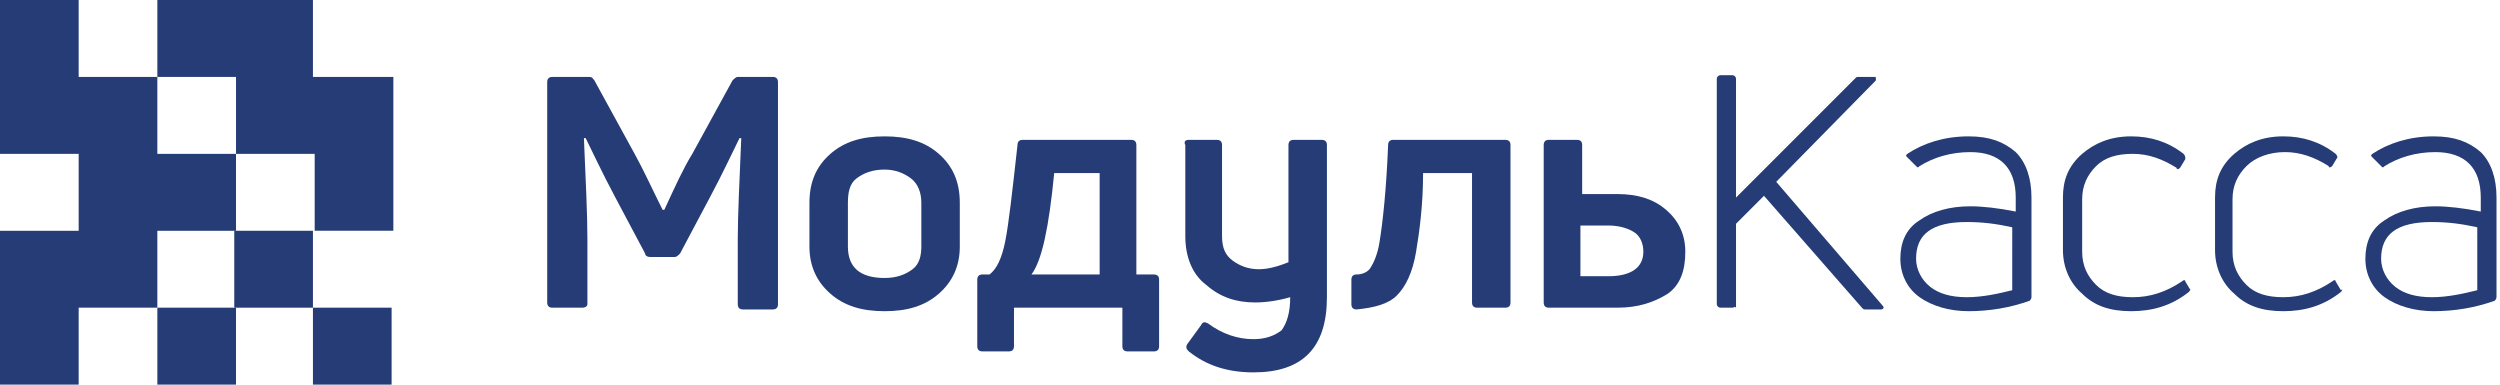
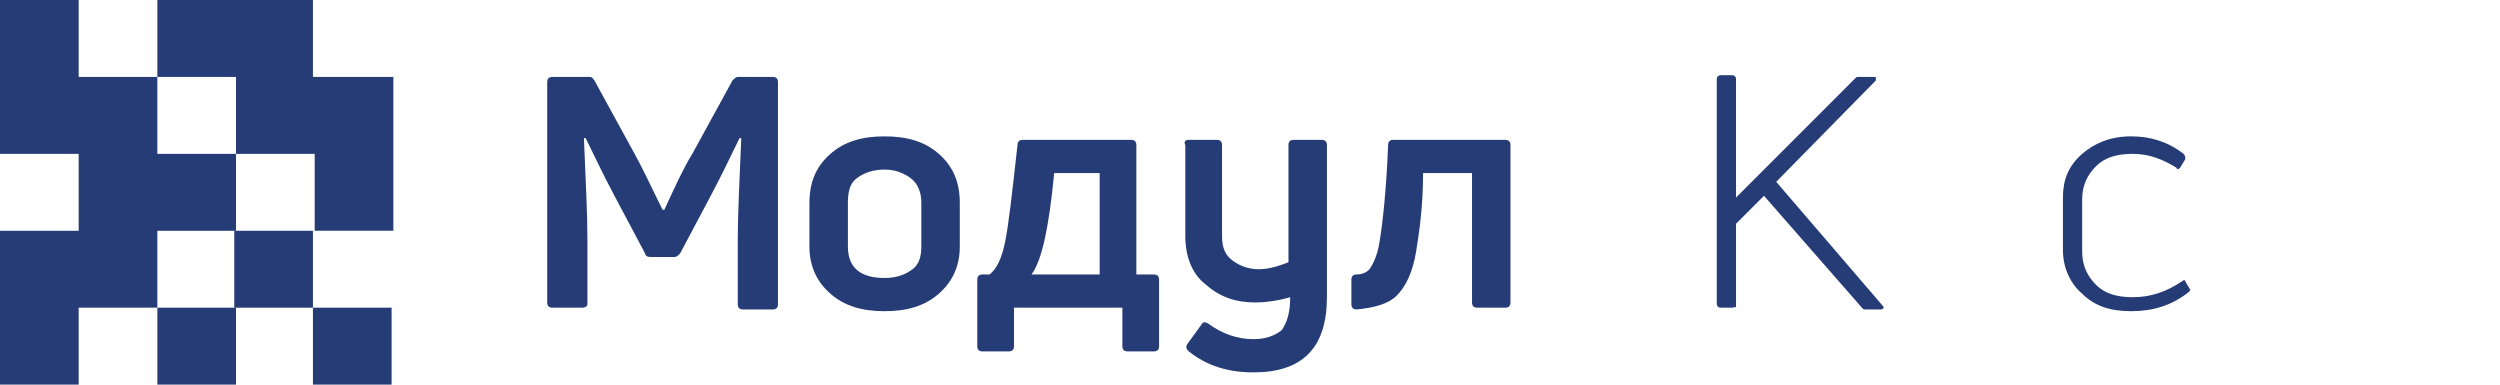
<svg xmlns="http://www.w3.org/2000/svg" version="1.1" id="Слой_1" x="0px" y="0px" viewBox="0 0 143 22" style="enable-background:new 0 0 143 22;" xml:space="preserve">
  <style type="text/css">
	.st0{fill:#253C77;}
</style>
  <g>
    <path class="st0" d="M33.3,17.6h-1.7c-0.2,0-0.3-0.1-0.3-0.3V4.7c0-0.2,0.1-0.3,0.3-0.3h2.1c0.2,0,0.2,0.1,0.3,0.2l2.3,4.2   c0.5,0.9,1,2,1.6,3.2H38c0.6-1.3,1.1-2.4,1.6-3.2l2.3-4.2c0.1-0.1,0.2-0.2,0.3-0.2h2c0.2,0,0.3,0.1,0.3,0.3v12.7   c0,0.2-0.1,0.3-0.3,0.3h-1.7c-0.2,0-0.3-0.1-0.3-0.3v-3.7c0-1.4,0.1-3.4,0.2-5.8l-0.1,0c-0.4,0.8-0.9,1.9-1.7,3.4l-1.7,3.2   c-0.1,0.1-0.2,0.2-0.3,0.2h-1.4c-0.2,0-0.3-0.1-0.3-0.2l-1.7-3.2c-0.8-1.5-1.3-2.6-1.7-3.4l-0.1,0c0.1,2.4,0.2,4.3,0.2,5.8v3.7   C33.6,17.5,33.5,17.6,33.3,17.6z" />
    <path class="st0" d="M54.9,14.1c0,1.1-0.4,2-1.2,2.7c-0.8,0.7-1.8,1-3.1,1c-1.3,0-2.3-0.3-3.1-1c-0.8-0.7-1.2-1.6-1.2-2.7v-2.5   c0-1.2,0.4-2.1,1.2-2.8c0.8-0.7,1.8-1,3.1-1c1.3,0,2.3,0.3,3.1,1c0.8,0.7,1.2,1.6,1.2,2.8V14.1z M48.5,14.1c0,1.2,0.7,1.8,2.1,1.8   c0.7,0,1.2-0.2,1.6-0.5c0.4-0.3,0.5-0.8,0.5-1.3v-2.5c0-0.6-0.2-1.1-0.6-1.4c-0.4-0.3-0.9-0.5-1.5-0.5c-0.7,0-1.2,0.2-1.6,0.5   c-0.4,0.3-0.5,0.8-0.5,1.4V14.1z" />
    <path class="st0" d="M57.7,20.1h-1.5c-0.2,0-0.3-0.1-0.3-0.3V16c0-0.2,0.1-0.3,0.3-0.3h0.4c0.4-0.3,0.7-0.9,0.9-1.9   c0.2-1,0.4-2.8,0.7-5.5c0-0.2,0.1-0.3,0.3-0.3h6.2c0.2,0,0.3,0.1,0.3,0.3v7.4H66c0.2,0,0.3,0.1,0.3,0.3v3.8c0,0.2-0.1,0.3-0.3,0.3   h-1.5c-0.2,0-0.3-0.1-0.3-0.3v-2.2H58v2.2C58,20,57.9,20.1,57.7,20.1z M60.3,9.9c-0.3,3.1-0.7,5-1.3,5.8h3.9V9.9H60.3z" />
    <path class="st0" d="M73.7,15V8.3C73.7,8.1,73.8,8,74,8h1.6c0.2,0,0.3,0.1,0.3,0.3V17c0,2.9-1.4,4.3-4.2,4.3   c-1.5,0-2.7-0.4-3.7-1.2c-0.1-0.1-0.2-0.2-0.1-0.4l0.8-1.1c0.1-0.2,0.2-0.2,0.4-0.1c0.8,0.6,1.7,0.9,2.6,0.9c0.7,0,1.2-0.2,1.6-0.5   c0.3-0.4,0.5-1,0.5-1.9c-0.7,0.2-1.4,0.3-2,0.3c-1.1,0-2-0.3-2.8-1c-0.8-0.6-1.2-1.6-1.2-2.8V8.3C67.7,8.1,67.8,8,68,8h1.6   c0.2,0,0.3,0.1,0.3,0.3v5.2c0,0.7,0.2,1.1,0.6,1.4c0.4,0.3,0.9,0.5,1.5,0.5S73.2,15.2,73.7,15z" />
    <path class="st0" d="M81,14.4c-0.2,1.2-0.6,2-1.1,2.5c-0.5,0.5-1.3,0.7-2.3,0.8c-0.2,0-0.3-0.1-0.3-0.3V16c0-0.2,0.1-0.3,0.3-0.3   c0.4,0,0.7-0.2,0.8-0.4c0.2-0.3,0.4-0.8,0.5-1.4c0.2-1.2,0.4-3.1,0.5-5.6c0-0.2,0.1-0.3,0.3-0.3h6.4c0.2,0,0.3,0.1,0.3,0.3v9   c0,0.2-0.1,0.3-0.3,0.3h-1.6c-0.2,0-0.3-0.1-0.3-0.3V9.9h-2.8C81.4,11.7,81.2,13.2,81,14.4z" />
-     <path class="st0" d="M92.5,17.6h-3.9c-0.2,0-0.3-0.1-0.3-0.3v-9c0-0.2,0.1-0.3,0.3-0.3h1.6c0.2,0,0.3,0.1,0.3,0.3v2.8h2   c1.2,0,2.1,0.3,2.8,0.9c0.7,0.6,1.1,1.4,1.1,2.4c0,1.1-0.3,1.9-1,2.4C94.6,17.3,93.7,17.6,92.5,17.6z M90.4,12.9v2.9h1.6   c1.3,0,2-0.5,2-1.4c0-0.5-0.2-0.9-0.5-1.1c-0.3-0.2-0.8-0.4-1.5-0.4H90.4z" />
    <path class="st0" d="M99.1,17.6h-0.7c-0.1,0-0.2-0.1-0.2-0.2V4.5c0-0.1,0.1-0.2,0.2-0.2h0.7c0.1,0,0.2,0.1,0.2,0.2v6.8l6.8-6.8   c0.1-0.1,0.1-0.1,0.2-0.1h0.9c0.1,0,0.1,0,0.1,0.1c0,0,0,0.1,0,0.1l-5.7,5.8l6.1,7.1c0.1,0.1,0,0.2-0.1,0.2h-0.9   c-0.1,0-0.1,0-0.2-0.1l-5.6-6.4l-1.6,1.6v4.8C99.2,17.5,99.2,17.6,99.1,17.6z" />
-     <path class="st0" d="M109.1,8.8c0.9-0.6,2.1-1,3.5-1c1.2,0,2,0.3,2.7,0.9c0.6,0.6,0.9,1.5,0.9,2.6V17c0,0.1-0.1,0.2-0.1,0.2   c-1.1,0.4-2.3,0.6-3.5,0.6c-1.1,0-2.1-0.3-2.8-0.8c-0.7-0.5-1.1-1.3-1.1-2.2c0-0.9,0.3-1.7,1.1-2.2c0.7-0.5,1.7-0.8,2.9-0.8   c0.7,0,1.6,0.1,2.6,0.3v-0.8c0-1.7-0.9-2.6-2.6-2.6c-1.1,0-2.1,0.3-2.9,0.8c-0.1,0.1-0.1,0.1-0.2,0L109.1,9   C109,8.9,109,8.9,109.1,8.8z M109.6,14.8c0,0.6,0.3,1.2,0.8,1.6c0.5,0.4,1.2,0.6,2.1,0.6c0.9,0,1.8-0.2,2.6-0.4V13   c-0.9-0.2-1.7-0.3-2.6-0.3C110.5,12.7,109.6,13.4,109.6,14.8z" />
    <path class="st0" d="M125.2,16.7c-1,0.8-2.1,1.1-3.3,1.1c-1.2,0-2.1-0.3-2.8-1c-0.7-0.6-1.1-1.5-1.1-2.5v-3c0-1,0.3-1.8,1.1-2.5   c0.7-0.6,1.6-1,2.8-1c1.1,0,2.1,0.3,3,1C125,8.9,125,9,125,9.1l-0.3,0.5c-0.1,0.1-0.2,0.1-0.2,0c-0.8-0.5-1.6-0.8-2.5-0.8   c-0.9,0-1.6,0.2-2.1,0.7c-0.5,0.5-0.8,1.1-0.8,1.9v3c0,0.8,0.3,1.4,0.8,1.9c0.5,0.5,1.2,0.7,2.1,0.7c1,0,1.9-0.3,2.8-0.9   c0.1-0.1,0.2-0.1,0.2,0l0.3,0.5C125.3,16.5,125.3,16.6,125.2,16.7z" />
-     <path class="st0" d="M133.9,16.7c-1,0.8-2.1,1.1-3.3,1.1c-1.2,0-2.1-0.3-2.8-1c-0.7-0.6-1.1-1.5-1.1-2.5v-3c0-1,0.3-1.8,1.1-2.5   c0.7-0.6,1.6-1,2.8-1c1.1,0,2.1,0.3,3,1c0.1,0.1,0.1,0.2,0.1,0.2l-0.3,0.5c-0.1,0.1-0.2,0.1-0.2,0c-0.8-0.5-1.6-0.8-2.5-0.8   S129,9,128.5,9.5c-0.5,0.5-0.8,1.1-0.8,1.9v3c0,0.8,0.3,1.4,0.8,1.9c0.5,0.5,1.2,0.7,2.1,0.7c1,0,1.9-0.3,2.8-0.9   c0.1-0.1,0.2-0.1,0.2,0l0.3,0.5C134,16.5,134,16.6,133.9,16.7z" />
-     <path class="st0" d="M135.7,8.8c0.9-0.6,2.1-1,3.5-1c1.2,0,2,0.3,2.7,0.9c0.6,0.6,0.9,1.5,0.9,2.6V17c0,0.1-0.1,0.2-0.1,0.2   c-1.1,0.4-2.3,0.6-3.5,0.6c-1.1,0-2.1-0.3-2.8-0.8c-0.7-0.5-1.1-1.3-1.1-2.2c0-0.9,0.3-1.7,1.1-2.2c0.7-0.5,1.7-0.8,2.9-0.8   c0.7,0,1.6,0.1,2.6,0.3v-0.8c0-1.7-0.9-2.6-2.6-2.6c-1.1,0-2.1,0.3-2.9,0.8c-0.1,0.1-0.1,0.1-0.2,0L135.7,9   C135.6,8.9,135.6,8.9,135.7,8.8z M136.2,14.8c0,0.6,0.3,1.2,0.8,1.6c0.5,0.4,1.2,0.6,2.1,0.6c0.9,0,1.8-0.2,2.6-0.4V13   c-0.9-0.2-1.7-0.3-2.6-0.3C137.1,12.7,136.2,13.4,136.2,14.8z" />
    <path class="st0" d="M13.5,13.2V8.8H9V4.4H4.5V0H0v8.8h4.5v4.4H0V22h4.5v-4.4H9v-4.4H13.5z" />
    <path class="st0" d="M17.9,13.2h-4.5v4.4h4.5V13.2z" />
    <path class="st0" d="M22.4,17.6h-4.5V22h4.5V17.6z" />
    <path class="st0" d="M13.5,17.6H9V22h4.5V17.6z" />
    <path class="st0" d="M17.9,4.4V0H9v4.4h4.5v4.4h4.5v4.4h4.5V4.4H17.9z" />
  </g>
</svg>